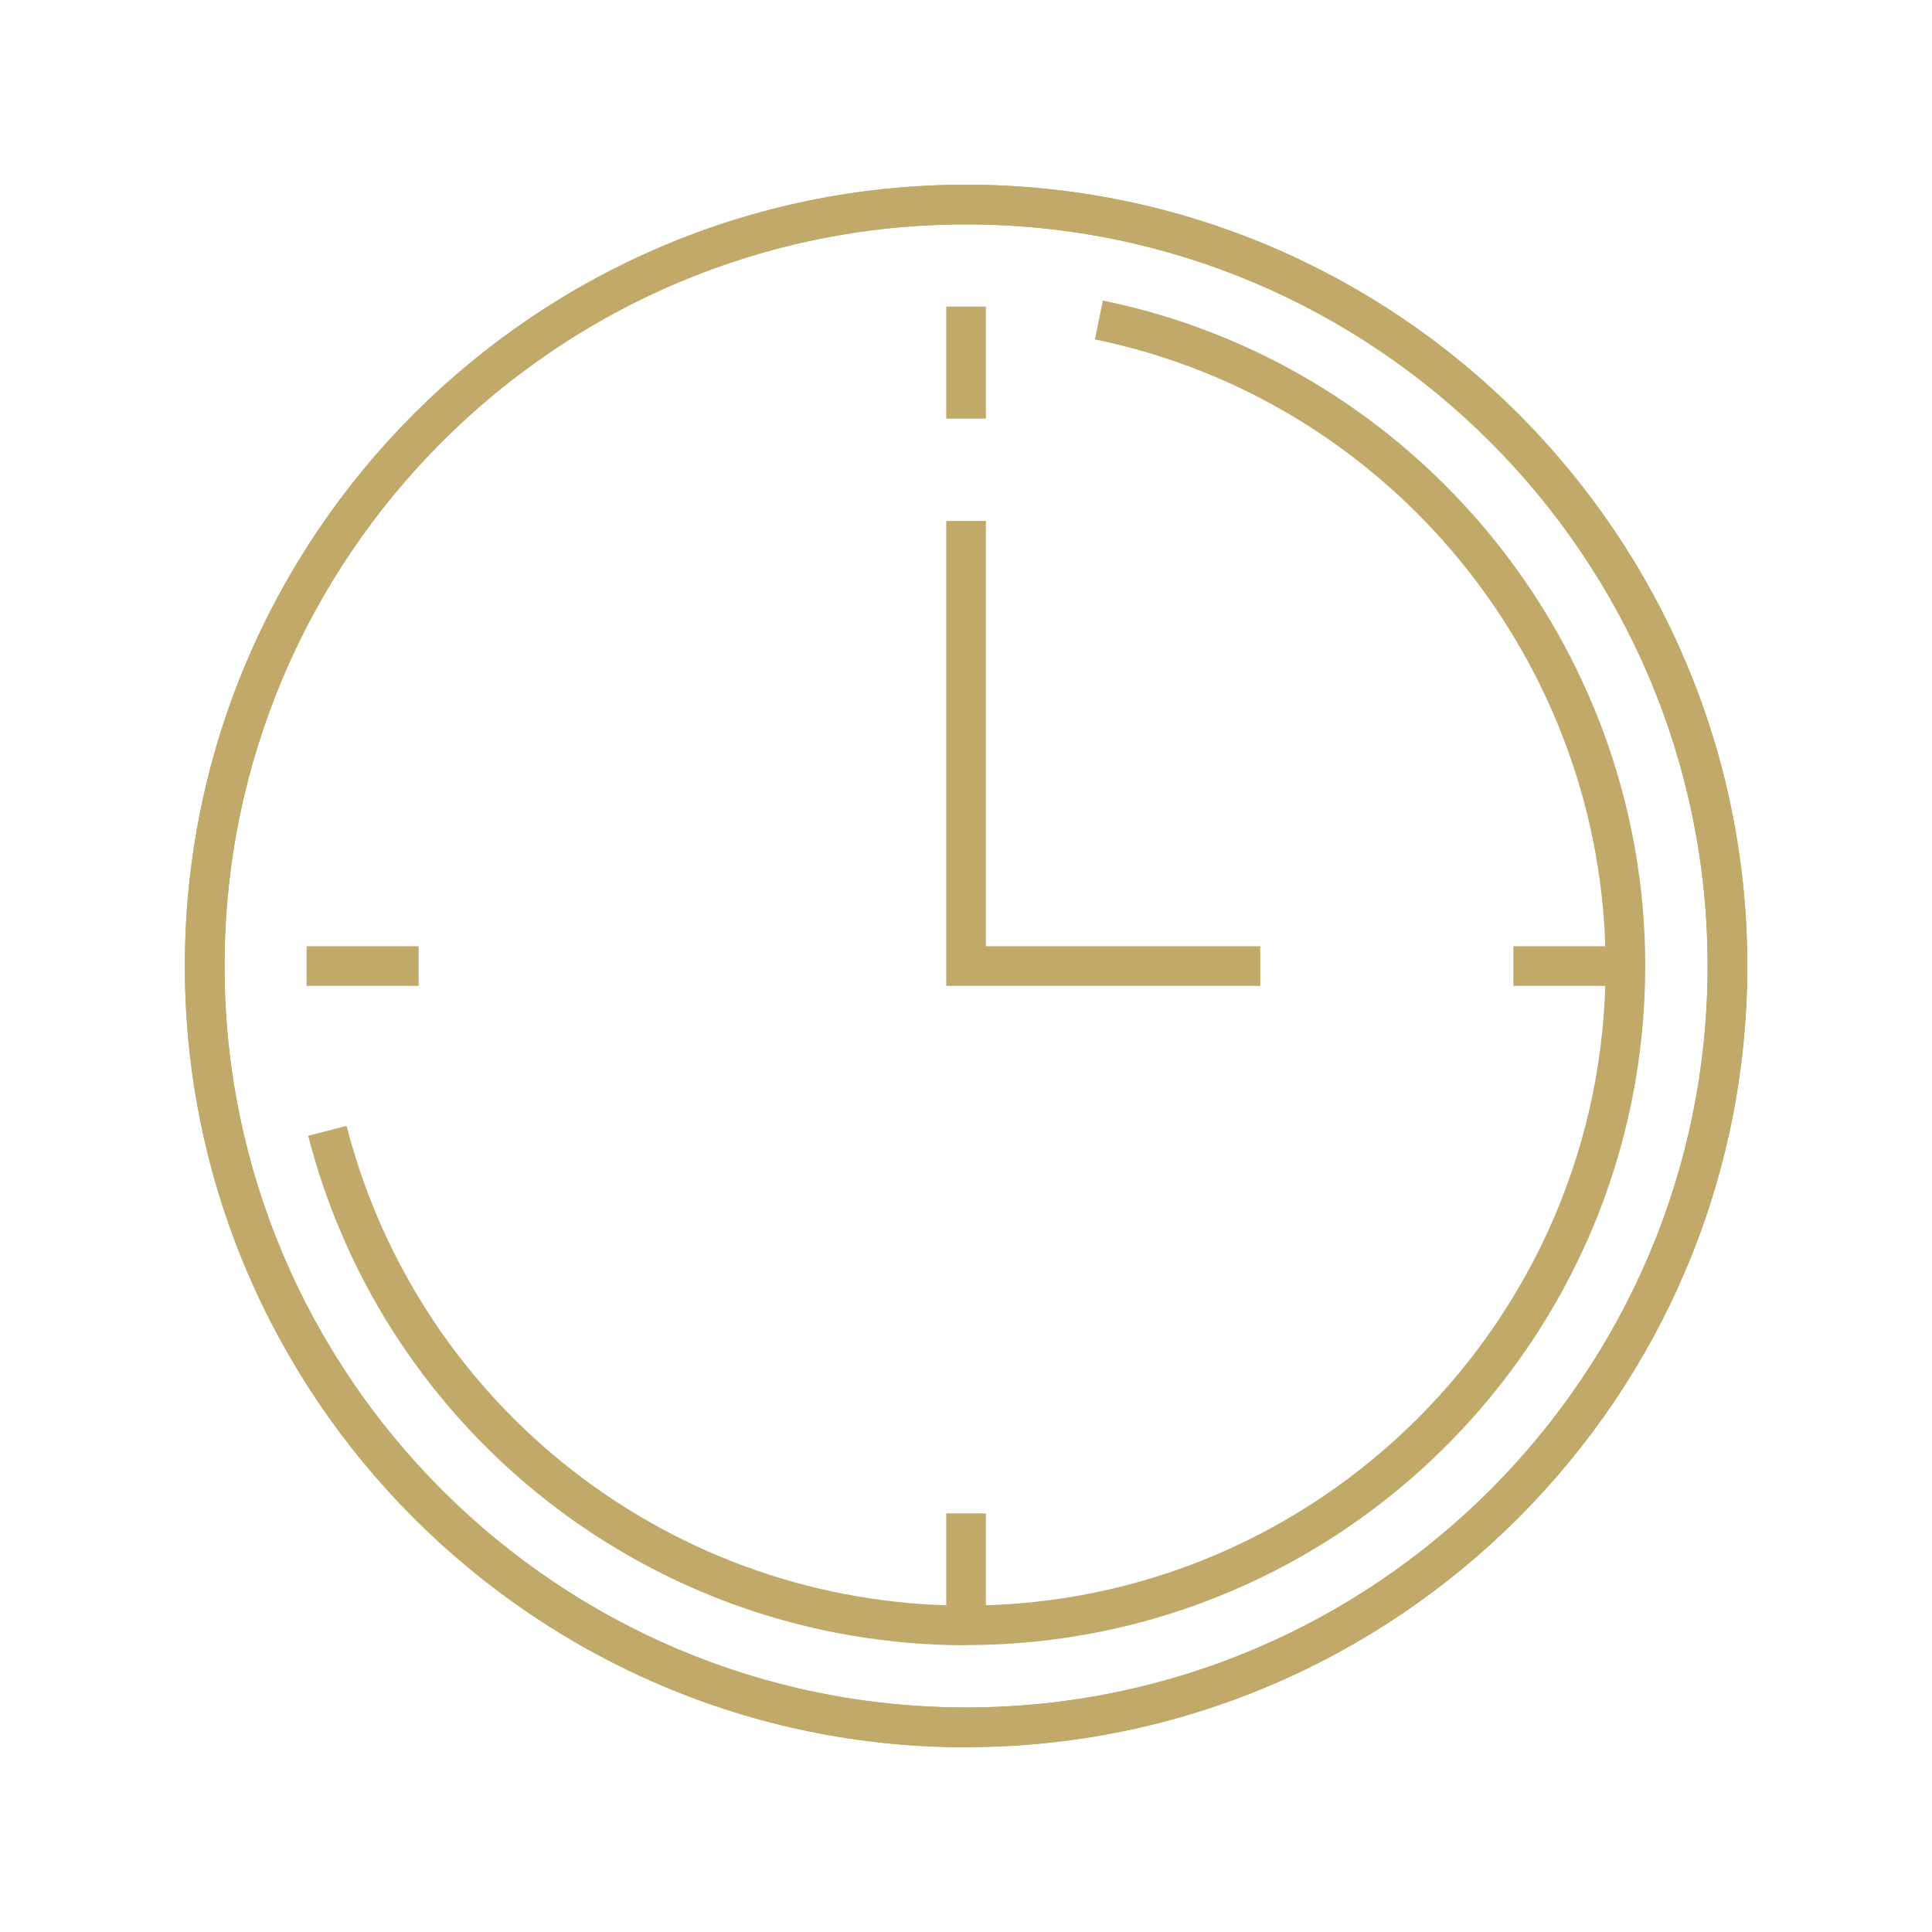
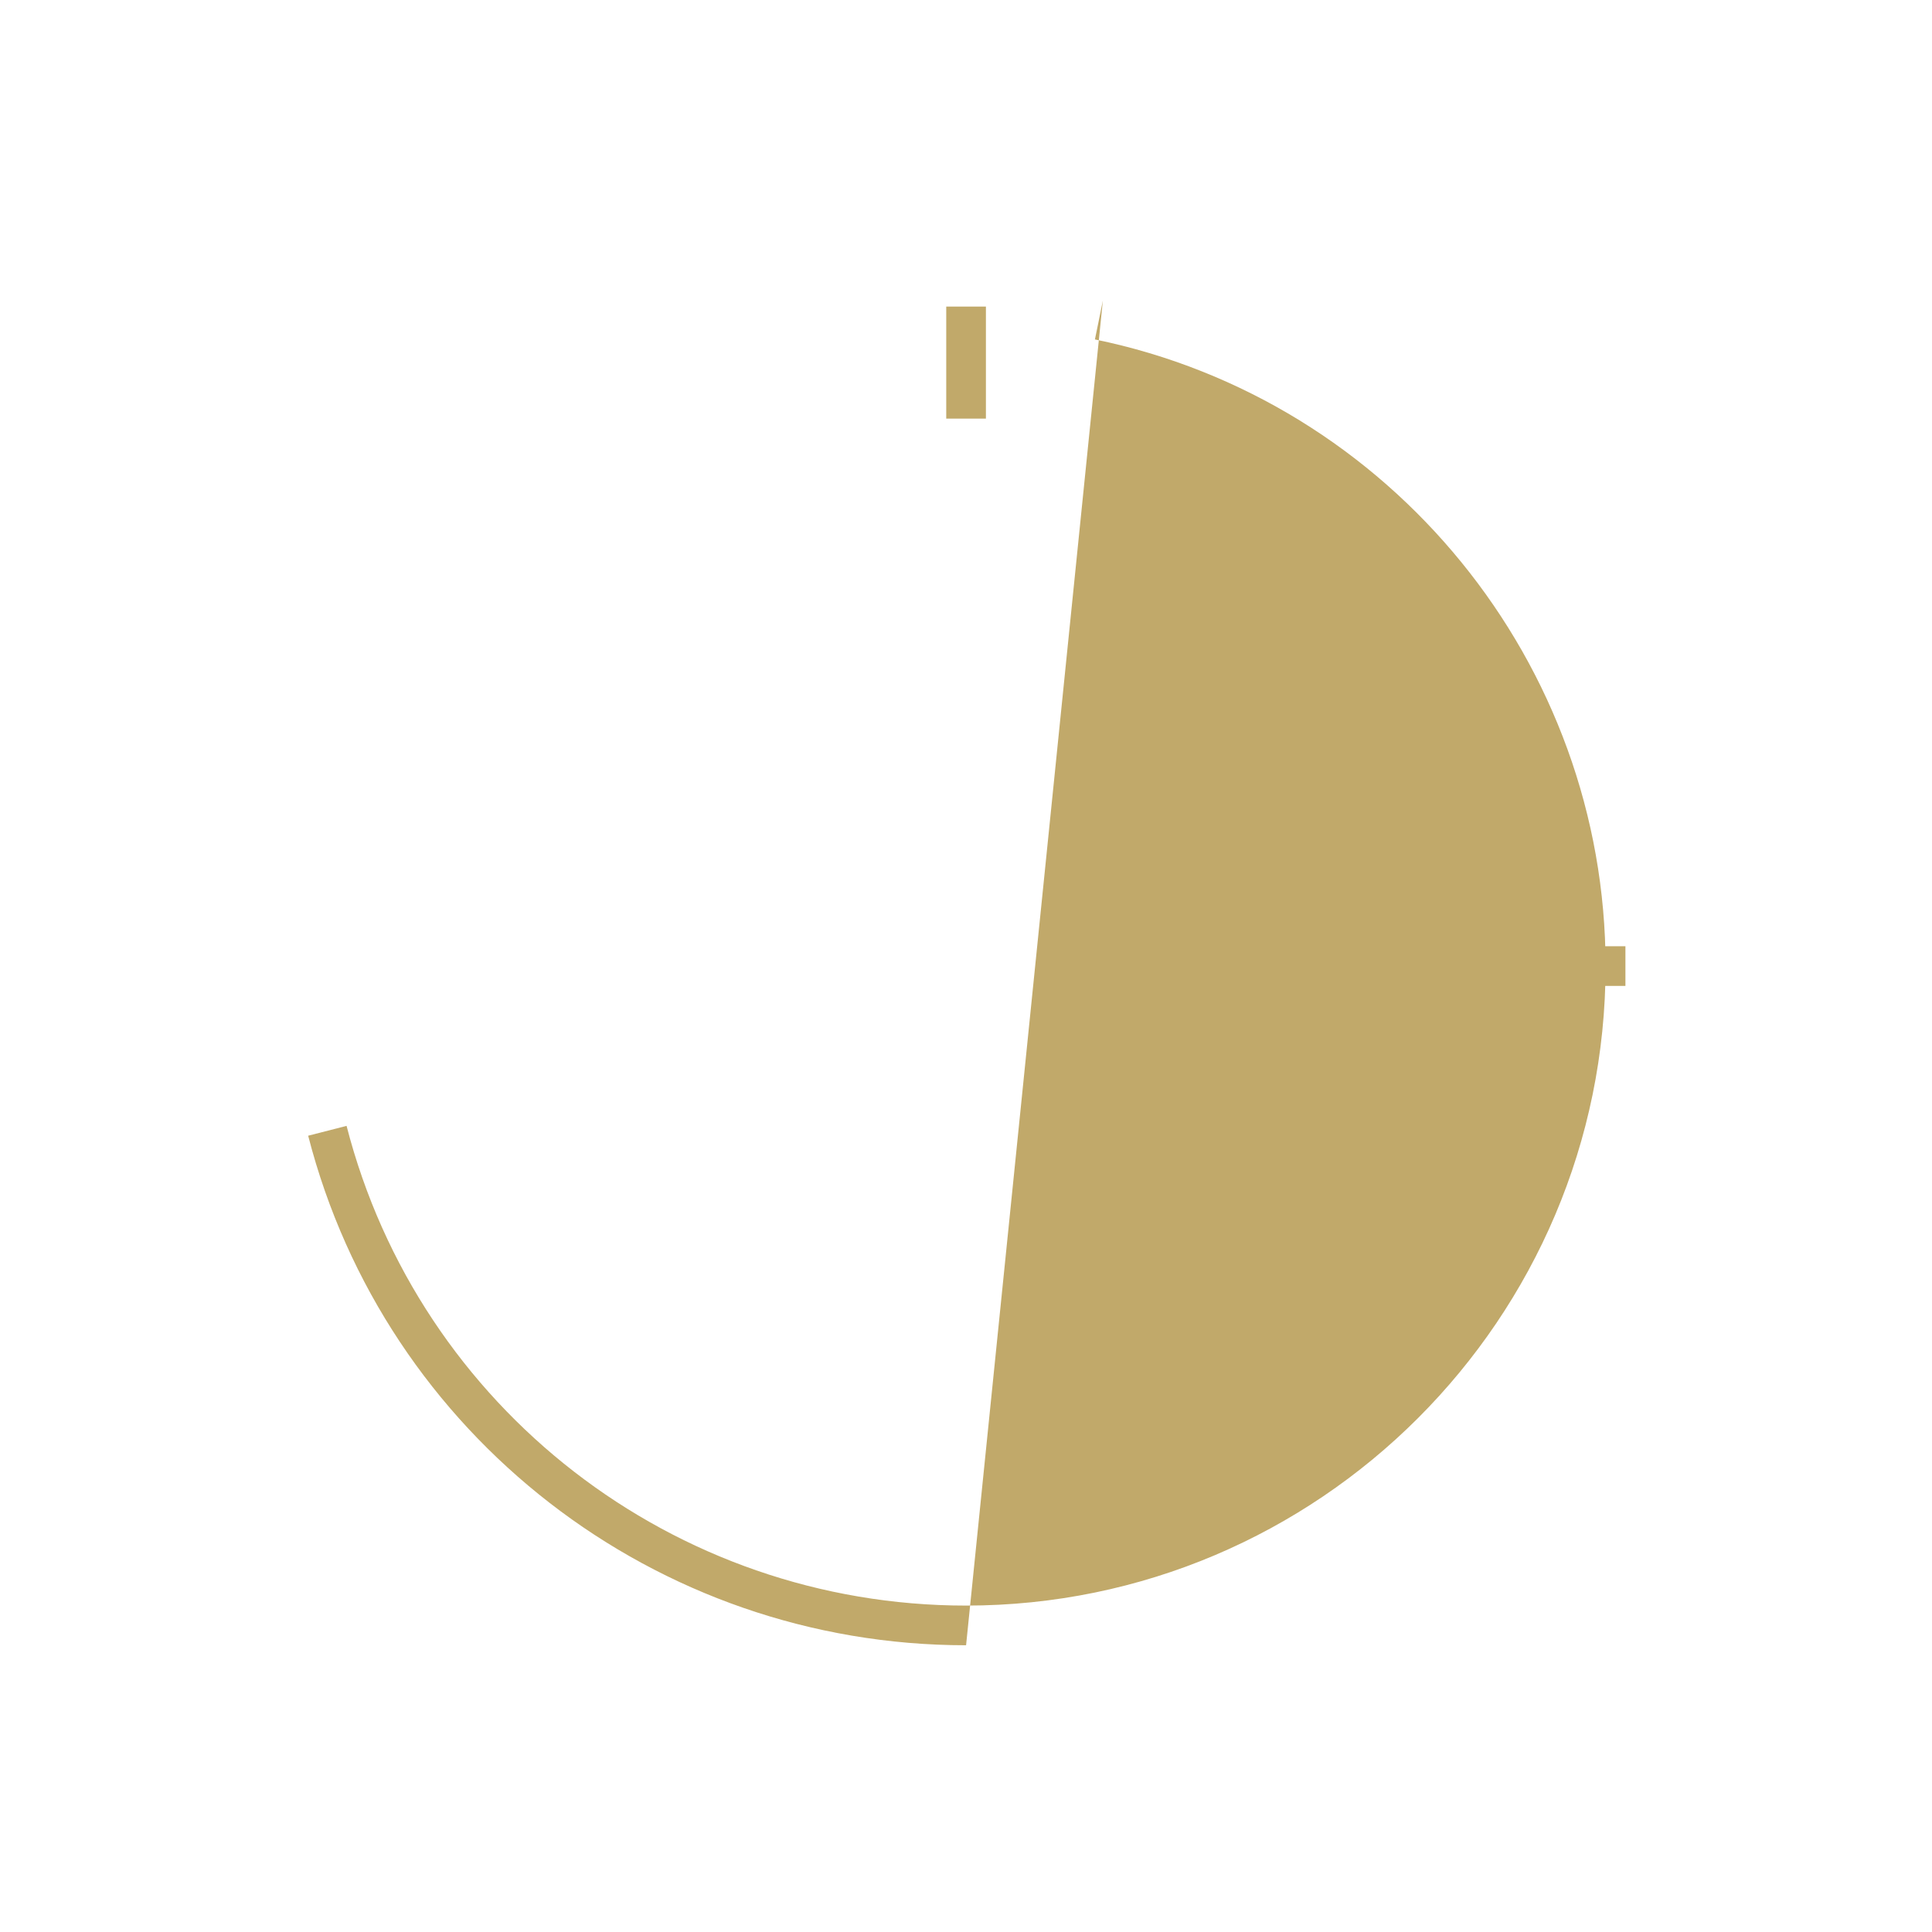
<svg xmlns="http://www.w3.org/2000/svg" id="Layer_2" viewBox="0 0 121.75 121.75">
  <defs>
    <style>
      .cls-1 {
        fill: #c1a96a;
      }

      .cls-2 {
        fill: none;
      }
    </style>
  </defs>
  <g id="Layer_2-2" data-name="Layer_2">
    <g>
-       <path class="cls-1" d="M60.88,110.11c-27.15,0-49.23-22.09-49.23-49.23S33.73,11.64,60.88,11.64s49.23,22.09,49.23,49.23-22.09,49.23-49.23,49.23ZM60.88,14.14c-25.77,0-46.73,20.96-46.73,46.73s20.96,46.73,46.73,46.73,46.73-20.96,46.73-46.73S86.64,14.14,60.88,14.14Z" />
-       <path class="cls-1" d="M60.88,110.11c-27.15,0-49.23-22.09-49.23-49.23S33.73,11.64,60.88,11.64s49.23,22.09,49.23,49.23-22.09,49.23-49.23,49.23ZM60.88,14.14c-25.77,0-46.73,20.96-46.73,46.73s20.96,46.73,46.73,46.73,46.73-20.96,46.73-46.73S86.64,14.14,60.88,14.14Z" />
-       <path class="cls-1" d="M60.88,103.68c-19.55,0-36.6-13.21-41.46-32.11l2.42-.62c4.58,17.8,20.63,30.23,39.04,30.23,22.22,0,40.3-18.08,40.3-40.3,0-19.06-13.53-35.67-32.18-39.49l.5-2.45c19.8,4.05,34.18,21.69,34.18,41.93,0,23.6-19.2,42.8-42.8,42.8Z" />
-       <polygon class="cls-1" points="79.42 62.13 59.63 62.13 59.63 32.83 62.13 32.83 62.13 59.63 79.42 59.63 79.42 62.13" />
+       <path class="cls-1" d="M60.88,103.68c-19.55,0-36.6-13.21-41.46-32.11l2.42-.62c4.58,17.8,20.63,30.23,39.04,30.23,22.22,0,40.3-18.08,40.3-40.3,0-19.06-13.53-35.67-32.18-39.49l.5-2.45Z" />
      <g>
        <rect class="cls-1" x="95.37" y="59.63" width="7.06" height="2.5" />
-         <rect class="cls-1" x="19.32" y="59.63" width="7.06" height="2.5" />
      </g>
      <g>
        <rect class="cls-1" x="59.63" y="19.32" width="2.5" height="7.06" />
-         <rect class="cls-1" x="59.63" y="95.37" width="2.5" height="7.06" />
      </g>
    </g>
  </g>
  <g id="Layer_3">
    <rect class="cls-2" width="121.75" height="121.75" />
  </g>
</svg>